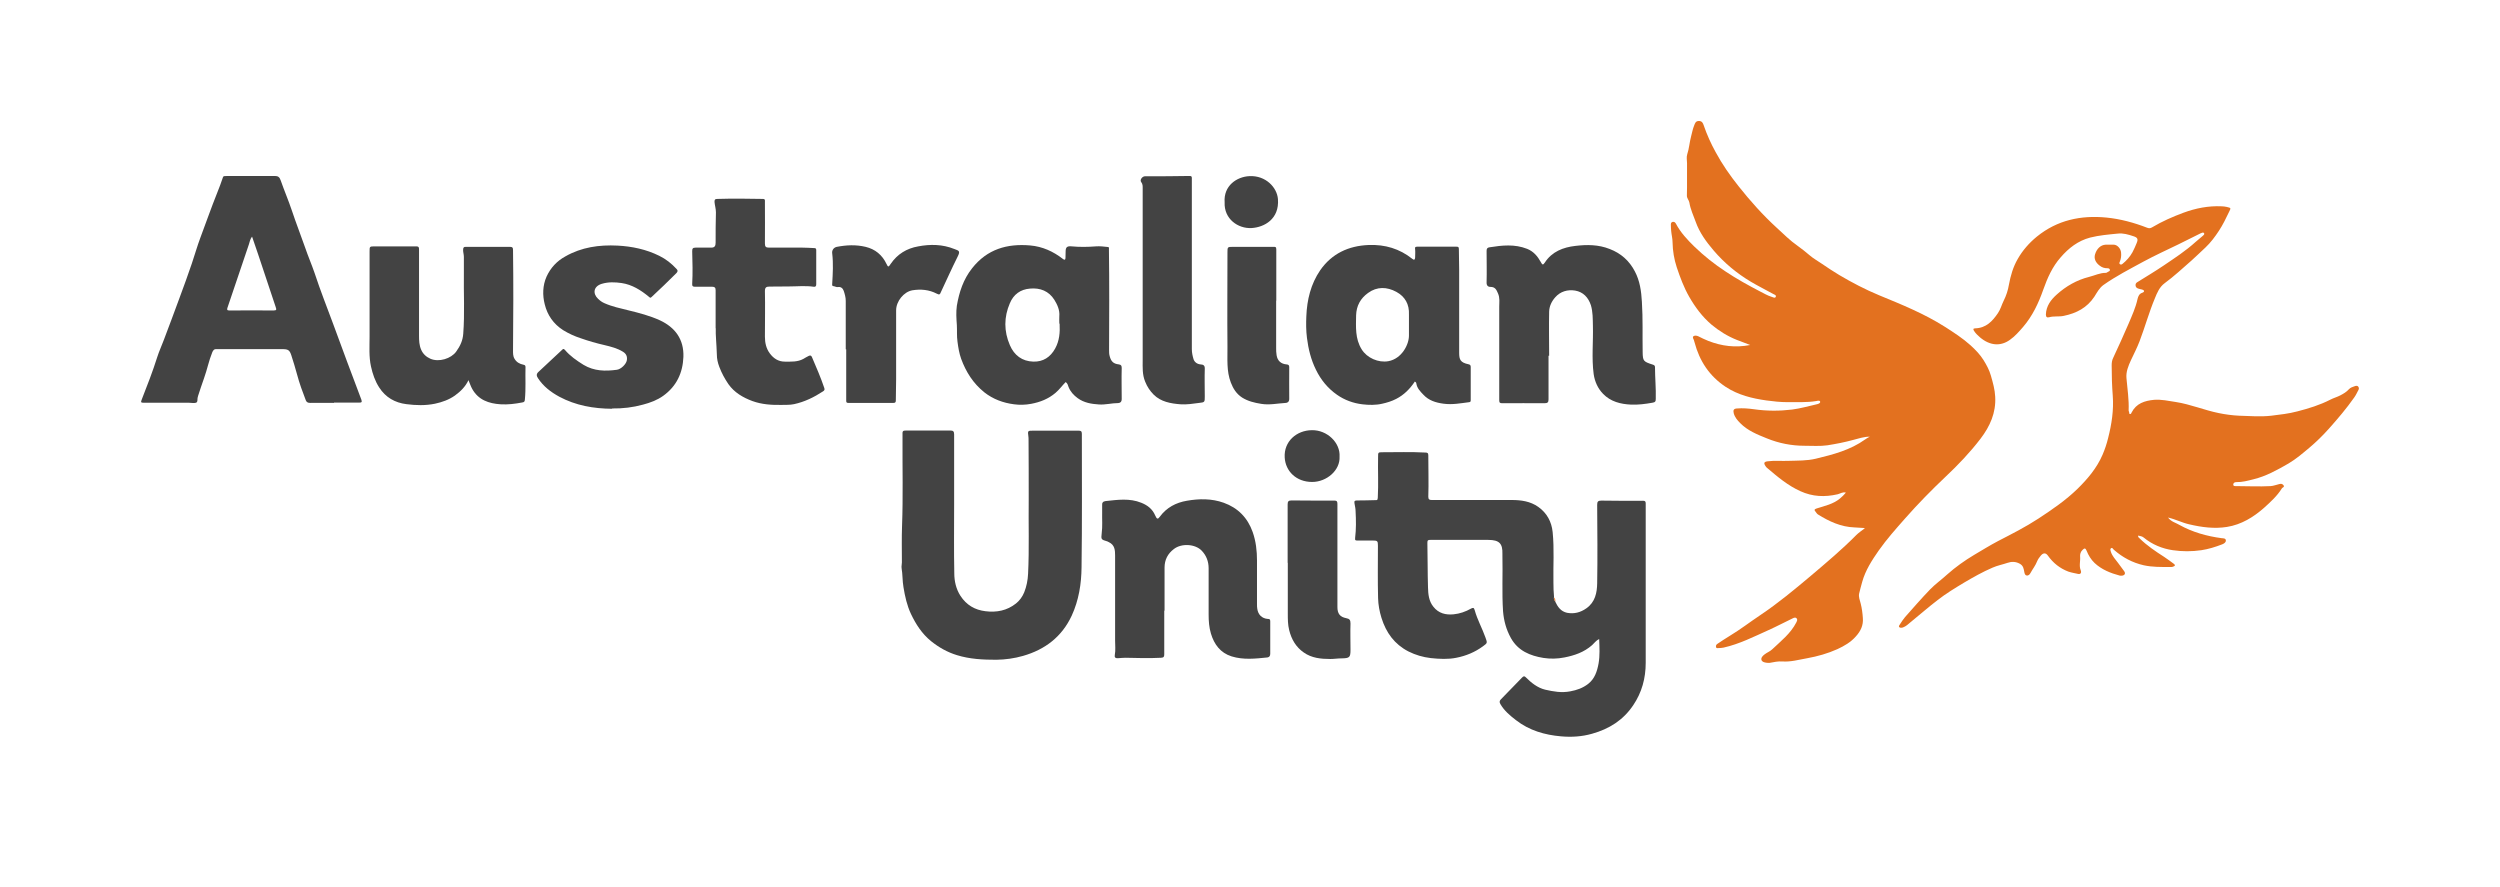
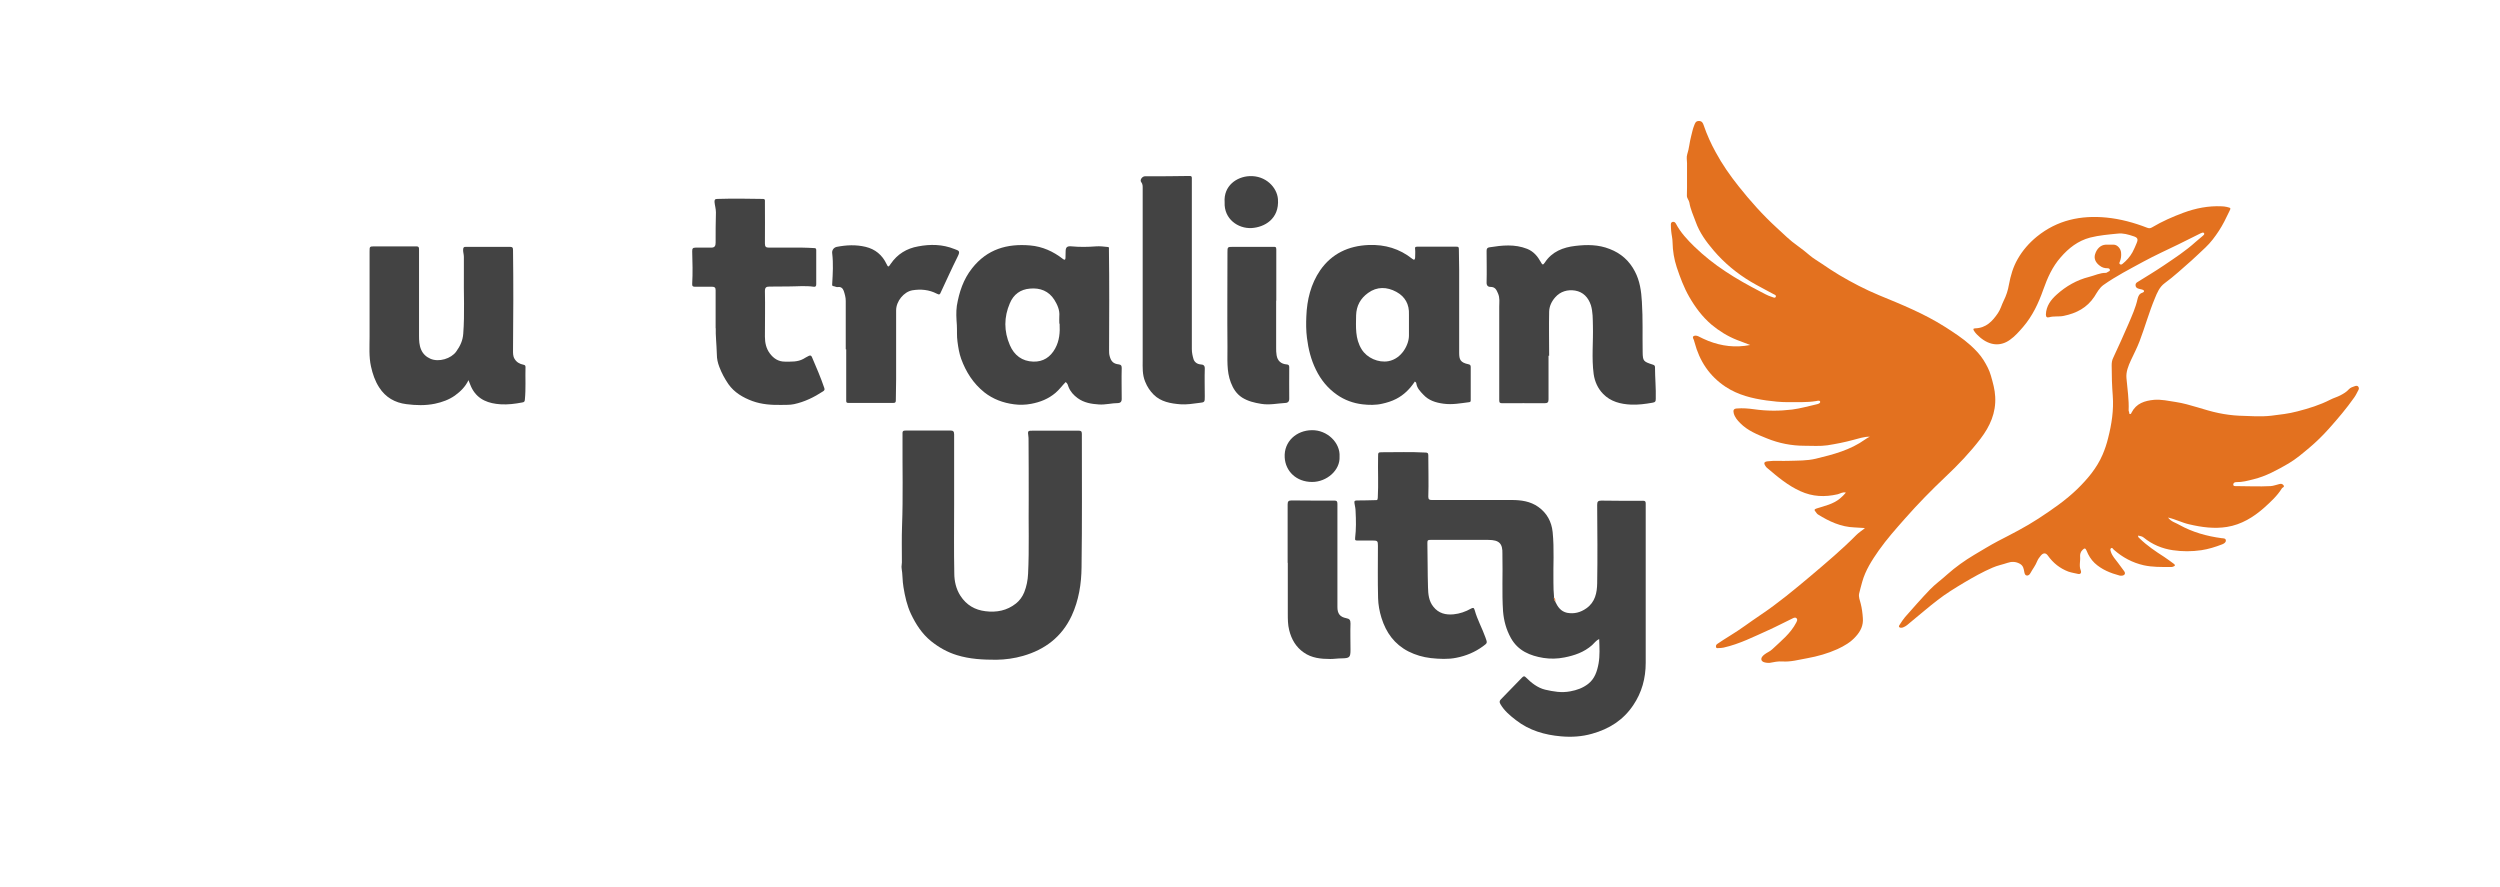
<svg xmlns="http://www.w3.org/2000/svg" width="124" height="44" viewBox="0 0 124 44" fill="none">
  <path d="M92.481 26.19C92.282 26.175 92.137 26.167 91.984 26.16C91.312 26.137 90.723 25.862 90.173 25.518C90.12 25.487 90.089 25.426 90.051 25.38C89.975 25.296 89.99 25.258 90.104 25.22C90.509 25.09 90.93 25.006 91.266 24.723C91.365 24.639 91.465 24.547 91.556 24.433C91.396 24.387 91.274 24.486 91.144 24.517C90.509 24.662 89.906 24.639 89.302 24.364C88.675 24.081 88.171 23.653 87.659 23.218C87.628 23.195 87.598 23.164 87.575 23.126C87.468 22.973 87.491 22.904 87.674 22.881C88.018 22.835 88.37 22.874 88.721 22.858C89.172 22.843 89.623 22.858 90.066 22.751C90.922 22.545 91.778 22.323 92.512 21.796C92.573 21.75 92.634 21.72 92.741 21.659C92.428 21.659 92.175 21.758 91.923 21.819C91.503 21.934 91.075 22.018 90.639 22.087C90.273 22.14 89.883 22.11 89.508 22.11C88.859 22.11 88.232 21.987 87.636 21.743C87.162 21.552 86.681 21.361 86.314 20.986C86.176 20.849 86.046 20.696 85.993 20.497C85.955 20.344 85.993 20.268 86.153 20.26C86.436 20.237 86.719 20.26 86.994 20.298C87.628 20.39 88.263 20.39 88.889 20.314C89.302 20.26 89.699 20.145 90.104 20.054C90.173 20.038 90.295 20.008 90.28 19.924C90.265 19.847 90.15 19.878 90.081 19.893C89.608 19.97 89.134 19.939 88.66 19.947C88.308 19.947 87.957 19.909 87.621 19.863C86.91 19.763 86.215 19.595 85.596 19.19C84.785 18.655 84.296 17.906 84.052 16.989C84.037 16.944 84.029 16.905 84.014 16.859C83.983 16.798 83.937 16.714 83.998 16.676C84.059 16.63 84.151 16.645 84.228 16.676C84.396 16.76 84.564 16.844 84.74 16.913C85.397 17.165 86.062 17.257 86.811 17.112C86.558 17.02 86.352 16.936 86.146 16.859C85.687 16.676 85.267 16.416 84.892 16.103C84.434 15.713 84.082 15.239 83.784 14.72C83.517 14.253 83.334 13.757 83.165 13.252C83.035 12.855 82.967 12.442 82.959 12.022C82.959 11.831 82.906 11.64 82.89 11.449C82.883 11.35 82.875 11.258 82.875 11.158C82.875 11.097 82.875 11.028 82.959 11.006C83.043 10.99 83.089 11.028 83.127 11.097C83.356 11.533 83.693 11.892 84.037 12.228C84.51 12.687 85.03 13.1 85.588 13.466C86.138 13.833 86.719 14.154 87.307 14.46C87.491 14.552 87.667 14.659 87.865 14.72C87.942 14.742 88.041 14.811 88.079 14.72C88.117 14.636 87.995 14.605 87.926 14.567C87.567 14.368 87.2 14.185 86.849 13.978C86.146 13.558 85.527 13.046 84.999 12.427C84.633 11.999 84.296 11.54 84.105 10.998C83.991 10.685 83.846 10.379 83.792 10.043C83.769 9.92 83.662 9.836 83.67 9.691C83.685 9.156 83.67 8.629 83.677 8.094C83.677 7.949 83.639 7.804 83.685 7.658C83.784 7.36 83.8 7.047 83.884 6.741C83.93 6.566 83.96 6.397 84.029 6.229C84.075 6.115 84.098 6.008 84.258 6C84.419 6 84.465 6.099 84.503 6.214C84.663 6.68 84.862 7.123 85.099 7.551C85.42 8.147 85.81 8.705 86.23 9.233C86.811 9.966 87.437 10.669 88.133 11.304C88.469 11.609 88.782 11.93 89.157 12.19C89.363 12.335 89.57 12.503 89.76 12.664C89.944 12.824 90.158 12.939 90.356 13.077C90.639 13.268 90.93 13.466 91.228 13.642C91.862 14.017 92.519 14.36 93.2 14.643C94.315 15.102 95.431 15.553 96.455 16.202C96.898 16.485 97.349 16.775 97.739 17.127C97.983 17.349 98.22 17.593 98.388 17.868C98.534 18.105 98.671 18.357 98.748 18.632C98.847 18.976 98.946 19.32 98.962 19.679C99.007 20.474 98.702 21.147 98.236 21.758C97.716 22.438 97.127 23.057 96.501 23.645C95.798 24.31 95.125 24.998 94.491 25.717C94.04 26.229 93.582 26.741 93.184 27.306C92.848 27.788 92.527 28.284 92.366 28.858C92.313 29.049 92.259 29.247 92.214 29.438C92.175 29.606 92.252 29.774 92.29 29.935C92.351 30.172 92.382 30.416 92.397 30.653C92.428 31.012 92.29 31.303 92.053 31.563C91.801 31.853 91.48 32.037 91.136 32.197C90.662 32.411 90.15 32.556 89.638 32.648C89.233 32.717 88.828 32.839 88.4 32.808C88.194 32.793 87.98 32.839 87.781 32.877C87.72 32.885 87.666 32.877 87.605 32.87C87.506 32.854 87.399 32.831 87.368 32.732C87.338 32.617 87.437 32.526 87.514 32.465C87.636 32.365 87.796 32.312 87.903 32.205C88.339 31.792 88.813 31.425 89.096 30.875C89.126 30.806 89.172 30.737 89.111 30.669C89.058 30.608 88.981 30.638 88.92 30.669C88.522 30.86 88.133 31.066 87.728 31.249C86.994 31.578 86.276 31.945 85.489 32.121C85.412 32.136 85.328 32.144 85.252 32.144C85.206 32.144 85.129 32.174 85.114 32.09C85.099 32.021 85.129 31.968 85.191 31.93C85.389 31.8 85.588 31.662 85.794 31.54C86.314 31.227 86.788 30.86 87.292 30.523C88.194 29.92 89.019 29.232 89.845 28.537C90.601 27.895 91.365 27.253 92.068 26.542C92.183 26.427 92.321 26.336 92.489 26.206L92.481 26.19Z" fill="#E3711F" />
  <path d="M107.529 25.663C107.689 25.884 107.911 25.922 108.086 26.029C108.744 26.396 109.454 26.595 110.196 26.694C110.272 26.702 110.394 26.694 110.402 26.801C110.41 26.908 110.31 26.962 110.219 27C109.882 27.13 109.538 27.237 109.187 27.29C108.713 27.359 108.239 27.359 107.773 27.29C107.246 27.214 106.749 27.008 106.329 26.664C106.26 26.602 106.153 26.587 106.054 26.564C106.031 26.648 106.099 26.671 106.13 26.709C106.489 27.061 106.91 27.344 107.338 27.619C107.506 27.726 107.658 27.848 107.819 27.963C107.903 28.024 107.895 28.07 107.781 28.108C107.72 28.131 107.666 28.123 107.613 28.123C107.185 28.123 106.764 28.131 106.336 28.039C105.763 27.909 105.282 27.649 104.846 27.267C104.8 27.229 104.77 27.137 104.701 27.199C104.647 27.244 104.686 27.313 104.701 27.374C104.77 27.588 104.923 27.741 105.053 27.917C105.16 28.055 105.259 28.192 105.358 28.33C105.435 28.437 105.396 28.528 105.266 28.551C105.228 28.551 105.182 28.559 105.144 28.551C104.686 28.429 104.242 28.253 103.891 27.924C103.715 27.756 103.585 27.543 103.494 27.313C103.44 27.183 103.394 27.176 103.295 27.275C103.195 27.367 103.165 27.497 103.173 27.604C103.195 27.833 103.111 28.062 103.203 28.284C103.257 28.429 103.18 28.49 103.073 28.467C102.913 28.429 102.752 28.406 102.592 28.352C102.171 28.192 101.835 27.925 101.575 27.558C101.468 27.405 101.338 27.42 101.224 27.558C101.155 27.642 101.086 27.733 101.048 27.825C100.964 28.047 100.819 28.223 100.712 28.421C100.674 28.49 100.62 28.559 100.521 28.544C100.437 28.528 100.421 28.444 100.406 28.375C100.376 28.215 100.36 28.062 100.185 27.963C99.978 27.848 99.772 27.848 99.573 27.917C99.329 28.001 99.076 28.047 98.832 28.154C98.335 28.368 97.877 28.628 97.41 28.903C96.967 29.17 96.524 29.438 96.111 29.759C95.653 30.11 95.217 30.492 94.766 30.859C94.652 30.958 94.537 31.065 94.392 31.119C94.331 31.142 94.239 31.149 94.201 31.104C94.162 31.058 94.216 30.997 94.247 30.951C94.323 30.836 94.399 30.714 94.491 30.607C94.904 30.141 95.309 29.675 95.737 29.231C95.997 28.964 96.31 28.742 96.585 28.49C96.998 28.123 97.449 27.802 97.922 27.52C98.312 27.29 98.694 27.053 99.099 26.839C99.779 26.488 100.46 26.144 101.102 25.724C101.789 25.273 102.462 24.814 103.05 24.241C103.555 23.744 104.006 23.209 104.288 22.552C104.403 22.285 104.495 22.01 104.563 21.727C104.739 21.039 104.846 20.336 104.793 19.633C104.754 19.128 104.739 18.624 104.739 18.12C104.739 17.99 104.754 17.868 104.816 17.745C105.075 17.187 105.335 16.622 105.58 16.049C105.748 15.651 105.931 15.254 106.023 14.826C106.054 14.696 106.107 14.566 106.26 14.52C106.298 14.505 106.344 14.482 106.344 14.444C106.344 14.39 106.291 14.375 106.245 14.36C106.184 14.345 106.122 14.337 106.061 14.314C105.985 14.291 105.931 14.245 105.924 14.161C105.916 14.085 105.947 14.031 106.015 13.993C106.443 13.726 106.879 13.466 107.299 13.183C107.85 12.809 108.407 12.449 108.904 11.998C109.019 11.899 109.141 11.8 109.256 11.7C109.294 11.662 109.363 11.624 109.317 11.563C109.279 11.509 109.21 11.548 109.156 11.57C108.79 11.754 108.415 11.937 108.048 12.121C107.467 12.403 106.879 12.671 106.313 12.977C105.641 13.344 104.953 13.695 104.327 14.138C104.128 14.284 104.013 14.505 103.883 14.711C103.516 15.269 102.989 15.537 102.363 15.667C102.118 15.72 101.873 15.667 101.636 15.736C101.529 15.766 101.476 15.72 101.476 15.598C101.491 15.178 101.721 14.872 102.011 14.612C102.477 14.192 103.012 13.886 103.623 13.733C103.899 13.664 104.166 13.527 104.456 13.534C104.487 13.534 104.525 13.496 104.563 13.481C104.602 13.458 104.67 13.443 104.648 13.374C104.632 13.313 104.571 13.305 104.525 13.305C104.38 13.305 104.258 13.267 104.143 13.175C103.937 13.023 103.853 12.824 103.914 12.617C103.998 12.335 104.189 12.151 104.441 12.136C104.571 12.136 104.709 12.136 104.839 12.136C105.014 12.136 105.19 12.327 105.205 12.526C105.221 12.679 105.205 12.832 105.144 12.977C105.129 13.015 105.098 13.061 105.144 13.099C105.198 13.145 105.244 13.114 105.282 13.084C105.48 12.923 105.649 12.732 105.771 12.511C105.847 12.365 105.916 12.213 105.977 12.06C106.061 11.861 106.031 11.784 105.817 11.716C105.565 11.632 105.305 11.555 105.045 11.586C104.586 11.632 104.12 11.67 103.669 11.784C103.066 11.945 102.607 12.304 102.21 12.763C101.797 13.229 101.552 13.787 101.346 14.367C101.109 15.04 100.811 15.674 100.345 16.217C100.146 16.446 99.94 16.683 99.688 16.859C99.229 17.187 98.702 17.149 98.213 16.737C98.098 16.637 97.991 16.538 97.915 16.416C97.869 16.347 97.854 16.286 97.968 16.286C98.511 16.27 98.824 15.934 99.099 15.529C99.229 15.338 99.283 15.116 99.382 14.918C99.512 14.658 99.596 14.398 99.642 14.123C99.726 13.672 99.848 13.244 100.078 12.847C100.322 12.419 100.643 12.052 101.025 11.739C102.042 10.913 103.211 10.669 104.479 10.791C105.175 10.86 105.847 11.043 106.497 11.295C106.589 11.334 106.665 11.326 106.749 11.273C107.238 10.982 107.758 10.753 108.293 10.554C108.912 10.325 109.538 10.203 110.196 10.233C110.28 10.233 110.364 10.248 110.448 10.264C110.662 10.317 110.662 10.31 110.562 10.508C110.41 10.829 110.249 11.158 110.058 11.448C109.867 11.739 109.653 12.029 109.393 12.274C109.164 12.488 108.935 12.709 108.698 12.923C108.262 13.305 107.834 13.703 107.368 14.046C107.108 14.238 106.994 14.52 106.879 14.803C106.589 15.498 106.39 16.224 106.122 16.928C106 17.249 105.84 17.554 105.694 17.868C105.565 18.15 105.442 18.441 105.473 18.762C105.519 19.297 105.603 19.824 105.58 20.359C105.58 20.382 105.595 20.412 105.603 20.435C105.618 20.474 105.595 20.527 105.641 20.535C105.702 20.55 105.71 20.489 105.733 20.451C105.962 20.007 106.375 19.877 106.833 19.832C107.2 19.801 107.559 19.885 107.918 19.939C108.652 20.053 109.332 20.344 110.05 20.489C110.387 20.558 110.723 20.603 111.059 20.619C111.594 20.634 112.129 20.68 112.656 20.619C113.092 20.565 113.52 20.519 113.948 20.405C114.513 20.259 115.064 20.091 115.583 19.824C115.744 19.74 115.92 19.694 116.08 19.61C116.24 19.526 116.386 19.442 116.508 19.304C116.584 19.22 116.699 19.19 116.806 19.151C116.86 19.136 116.921 19.121 116.967 19.174C117.005 19.228 117.012 19.281 116.982 19.335C116.913 19.465 116.852 19.602 116.768 19.717C116.386 20.26 115.965 20.756 115.522 21.253C115.216 21.597 114.888 21.918 114.544 22.208C114.215 22.483 113.887 22.766 113.512 22.988C112.954 23.309 112.397 23.622 111.762 23.775C111.487 23.844 111.212 23.92 110.922 23.913C110.83 23.913 110.769 23.958 110.769 24.035C110.769 24.119 110.853 24.111 110.914 24.111C111.479 24.111 112.053 24.142 112.618 24.111C112.763 24.104 112.909 24.042 113.046 24.012C113.13 23.989 113.199 23.989 113.26 24.065C113.329 24.165 113.214 24.172 113.184 24.218C112.954 24.593 112.626 24.891 112.305 25.181C111.778 25.647 111.174 26.022 110.455 26.136C109.829 26.236 109.202 26.152 108.583 26.006C108.239 25.93 107.926 25.762 107.536 25.67L107.529 25.663Z" fill="#E3711F" />
  <path d="M77.141 29.843C77.264 30.103 77.416 30.325 77.722 30.394C78.074 30.462 78.395 30.378 78.685 30.172C79.121 29.866 79.212 29.4 79.22 28.934C79.243 27.635 79.228 26.336 79.22 25.044C79.22 24.884 79.258 24.83 79.426 24.83C80.122 24.838 80.809 24.846 81.505 24.838C81.612 24.838 81.627 24.891 81.627 24.976C81.627 25.281 81.627 25.579 81.627 25.885C81.627 28.216 81.627 30.547 81.627 32.877C81.627 33.642 81.436 34.345 81.008 34.979C80.511 35.72 79.816 36.156 78.968 36.393C78.463 36.538 77.944 36.569 77.432 36.523C76.622 36.454 75.85 36.232 75.193 35.72C74.895 35.491 74.612 35.254 74.421 34.925C74.36 34.826 74.375 34.757 74.444 34.688C74.795 34.329 75.147 33.97 75.498 33.603C75.567 33.535 75.613 33.519 75.689 33.603C75.957 33.871 76.263 34.115 76.637 34.207C77.042 34.299 77.447 34.375 77.883 34.291C78.219 34.23 78.509 34.123 78.769 33.924C79.098 33.672 79.22 33.29 79.289 32.908C79.358 32.518 79.335 32.113 79.319 31.693C79.166 31.769 79.075 31.899 78.968 31.998C78.57 32.35 78.097 32.511 77.592 32.61C77.248 32.679 76.889 32.686 76.553 32.633C75.896 32.526 75.292 32.281 74.941 31.647C74.711 31.234 74.589 30.791 74.551 30.317C74.49 29.393 74.543 28.468 74.52 27.543C74.52 27.52 74.52 27.497 74.52 27.474C74.535 26.97 74.375 26.779 73.817 26.779C72.862 26.779 71.907 26.779 70.944 26.779C70.829 26.779 70.798 26.794 70.798 26.924C70.814 27.658 70.806 28.399 70.829 29.133C70.837 29.469 70.867 29.813 71.097 30.096C71.356 30.424 71.708 30.508 72.098 30.47C72.403 30.44 72.694 30.34 72.961 30.187C73.053 30.142 73.106 30.119 73.145 30.264C73.275 30.738 73.519 31.166 73.68 31.624C73.779 31.899 73.779 31.892 73.549 32.06C73.152 32.35 72.709 32.533 72.235 32.625C71.823 32.709 71.394 32.686 70.966 32.641C70.577 32.595 70.21 32.488 69.859 32.312C69.163 31.953 68.75 31.38 68.521 30.646C68.422 30.325 68.361 29.996 68.353 29.668C68.33 28.804 68.345 27.933 68.345 27.069C68.345 26.832 68.322 26.81 68.085 26.81C67.833 26.81 67.581 26.81 67.329 26.81C67.245 26.81 67.199 26.81 67.214 26.687C67.268 26.244 67.26 25.801 67.237 25.358C67.237 25.235 67.207 25.105 67.184 24.976C67.153 24.838 67.214 24.823 67.306 24.823C67.612 24.823 67.91 24.815 68.215 24.807C68.284 24.807 68.33 24.823 68.338 24.693C68.376 24.013 68.338 23.34 68.353 22.66C68.353 22.438 68.353 22.431 68.575 22.431C69.278 22.431 69.981 22.408 70.691 22.446C70.798 22.446 70.844 22.469 70.844 22.584C70.844 23.271 70.867 23.951 70.844 24.639C70.844 24.777 70.905 24.8 71.02 24.8C72.335 24.8 73.657 24.8 74.971 24.8C75.445 24.8 75.903 24.861 76.301 25.144C76.729 25.449 76.958 25.877 77.011 26.389C77.096 27.222 77.034 28.055 77.05 28.888C77.05 29.125 77.057 29.37 77.08 29.607C77.057 29.691 77.08 29.759 77.134 29.82L77.141 29.843Z" fill="#434343" />
  <path d="M47.325 25.006C47.325 26.152 47.31 27.291 47.333 28.437C47.333 28.819 47.417 29.209 47.638 29.553C47.937 30.012 48.357 30.256 48.884 30.317C49.427 30.386 49.946 30.287 50.39 29.935C50.573 29.79 50.711 29.599 50.802 29.377C50.917 29.087 50.978 28.781 50.993 28.46C51.054 27.215 51.008 25.969 51.024 24.723C51.024 23.745 51.024 22.767 51.016 21.789C51.016 21.743 51.016 21.697 51.008 21.651C50.97 21.361 50.97 21.361 51.253 21.361C51.994 21.361 52.743 21.361 53.485 21.361C53.599 21.361 53.66 21.376 53.66 21.514C53.66 23.722 53.676 25.923 53.645 28.132C53.638 28.957 53.508 29.775 53.156 30.539C52.667 31.586 51.834 32.22 50.741 32.533C50.313 32.656 49.87 32.717 49.419 32.724C48.754 32.724 48.105 32.694 47.463 32.495C46.989 32.35 46.569 32.113 46.179 31.8C45.728 31.433 45.43 30.967 45.185 30.455C44.987 30.034 44.887 29.584 44.811 29.117C44.757 28.804 44.773 28.491 44.719 28.177C44.704 28.093 44.734 27.994 44.734 27.895C44.734 27.291 44.719 26.68 44.742 26.076C44.796 24.639 44.757 23.202 44.765 21.758C44.765 21.712 44.765 21.666 44.765 21.62C44.757 21.353 44.757 21.353 45.032 21.353C45.728 21.353 46.431 21.353 47.126 21.353C47.272 21.353 47.325 21.391 47.325 21.544C47.325 22.69 47.325 23.844 47.325 24.991V25.006Z" fill="#434343" />
-   <path d="M16.564 19.984C16.167 19.984 15.769 19.977 15.379 19.984C15.249 19.984 15.196 19.931 15.165 19.847C15.005 19.434 14.852 19.014 14.738 18.586C14.646 18.257 14.554 17.936 14.447 17.615C14.363 17.363 14.287 17.317 14.004 17.317C12.926 17.317 11.849 17.317 10.771 17.317H10.756C10.634 17.302 10.572 17.363 10.527 17.478C10.359 17.89 10.274 18.334 10.122 18.754C10.015 19.052 9.915 19.358 9.816 19.663C9.816 19.663 9.816 19.671 9.816 19.679C9.77 19.778 9.831 19.946 9.717 19.977C9.617 20.007 9.495 19.977 9.38 19.977C8.639 19.977 7.905 19.977 7.164 19.977C6.973 19.977 6.973 19.961 7.042 19.786C7.309 19.105 7.577 18.418 7.798 17.715C7.89 17.424 8.02 17.149 8.127 16.859C8.395 16.156 8.654 15.453 8.914 14.749C9.121 14.192 9.327 13.626 9.518 13.061C9.663 12.633 9.785 12.197 9.946 11.769C10.221 11.036 10.481 10.294 10.771 9.568C10.871 9.316 10.97 9.064 11.054 8.804C11.069 8.758 11.092 8.735 11.138 8.735C11.192 8.735 11.253 8.728 11.306 8.728C12.078 8.728 12.85 8.728 13.629 8.728C13.79 8.728 13.866 8.781 13.92 8.942C14.096 9.446 14.309 9.943 14.478 10.447C14.684 11.066 14.921 11.67 15.135 12.281C15.28 12.709 15.463 13.129 15.609 13.557C15.884 14.398 16.212 15.223 16.518 16.049C16.977 17.31 17.451 18.57 17.924 19.824C17.97 19.954 17.924 19.969 17.817 19.969C17.397 19.969 16.984 19.969 16.564 19.969V19.984ZM12.498 11.739C12.399 11.876 12.384 12.006 12.345 12.121C11.986 13.168 11.635 14.214 11.283 15.261C11.253 15.353 11.253 15.399 11.375 15.399C12.109 15.399 12.842 15.391 13.576 15.399C13.729 15.399 13.713 15.346 13.675 15.231C13.385 14.36 13.094 13.489 12.804 12.617C12.712 12.335 12.613 12.059 12.506 11.746L12.498 11.739Z" fill="#434343" />
  <path d="M52.855 18.953C52.687 19.121 52.542 19.327 52.351 19.488C51.999 19.786 51.594 19.946 51.144 20.03C50.861 20.084 50.57 20.091 50.295 20.053C49.76 19.984 49.256 19.801 48.82 19.457C48.27 19.014 47.911 18.448 47.674 17.799C47.575 17.523 47.529 17.233 47.491 16.943C47.452 16.668 47.475 16.4 47.46 16.125C47.437 15.804 47.414 15.483 47.46 15.162C47.575 14.49 47.781 13.855 48.217 13.305C48.965 12.357 49.951 12.075 51.098 12.174C51.709 12.228 52.244 12.472 52.725 12.847C52.802 12.908 52.84 12.892 52.848 12.801C52.848 12.694 52.855 12.587 52.855 12.472C52.855 12.251 52.939 12.197 53.161 12.22C53.558 12.258 53.956 12.251 54.353 12.22C54.552 12.205 54.751 12.228 54.949 12.251C55.026 12.251 55.003 12.327 55.003 12.373C55.026 14.039 55.018 15.697 55.01 17.363C55.01 17.462 55.01 17.569 55.041 17.669C55.11 17.929 55.224 18.043 55.492 18.074C55.606 18.089 55.637 18.135 55.637 18.257C55.622 18.769 55.637 19.289 55.637 19.801C55.637 19.923 55.576 19.984 55.469 19.992C55.148 19.992 54.827 20.084 54.506 20.061C54.132 20.038 53.765 19.977 53.451 19.747C53.253 19.602 53.092 19.426 53.001 19.197C52.97 19.113 52.955 19.021 52.863 18.953H52.855ZM52.542 16.049C52.542 15.926 52.534 15.804 52.542 15.689C52.572 15.384 52.443 15.109 52.297 14.872C52.022 14.436 51.594 14.268 51.09 14.314C50.609 14.352 50.272 14.604 50.089 15.04C49.791 15.728 49.791 16.431 50.089 17.119C50.303 17.623 50.7 17.921 51.251 17.936C51.74 17.951 52.099 17.715 52.336 17.287C52.55 16.897 52.58 16.484 52.557 16.056L52.542 16.049Z" fill="#434343" />
  <path d="M70.167 18.938C69.93 19.29 69.639 19.587 69.25 19.786C69.028 19.901 68.799 19.97 68.562 20.023C68.241 20.099 67.897 20.092 67.576 20.054C67.125 20 66.697 19.847 66.315 19.58C65.856 19.259 65.513 18.839 65.268 18.334C65.023 17.837 64.894 17.31 64.825 16.76C64.779 16.401 64.779 16.042 64.794 15.69C64.825 14.872 65.016 14.085 65.482 13.405C66.055 12.58 66.888 12.19 67.889 12.152C68.699 12.121 69.418 12.335 70.052 12.84C70.151 12.924 70.182 12.87 70.19 12.778C70.19 12.641 70.205 12.503 70.19 12.366C70.174 12.266 70.19 12.236 70.289 12.236C70.939 12.236 71.596 12.236 72.245 12.236C72.329 12.236 72.36 12.251 72.36 12.358C72.36 12.702 72.375 13.053 72.375 13.405C72.375 14.773 72.375 16.133 72.375 17.501C72.375 17.837 72.436 17.983 72.834 18.067C72.918 18.082 72.948 18.12 72.948 18.204C72.948 18.747 72.948 19.29 72.948 19.832C72.948 19.886 72.948 19.939 72.88 19.947C72.452 20 72.039 20.084 71.596 20.023C71.206 19.97 70.862 19.863 70.595 19.572C70.449 19.419 70.289 19.259 70.251 19.03C70.251 18.991 70.228 18.946 70.167 18.923V18.938ZM69.884 16.072C69.884 15.919 69.884 15.767 69.884 15.606C69.907 15.094 69.693 14.712 69.257 14.475C68.791 14.223 68.302 14.207 67.859 14.528C67.484 14.796 67.278 15.163 67.263 15.637C67.255 16.217 67.209 16.798 67.538 17.326C67.798 17.753 68.371 18.006 68.868 17.914C69.525 17.792 69.892 17.089 69.884 16.63C69.884 16.439 69.884 16.256 69.884 16.064V16.072Z" fill="#434343" />
  <path d="M76.807 17.646C76.807 18.364 76.807 19.083 76.807 19.809C76.807 19.954 76.761 20 76.608 20C75.913 19.992 75.21 20 74.514 20C74.4 20 74.362 19.977 74.362 19.855C74.362 18.303 74.362 16.752 74.362 15.208C74.362 14.994 74.4 14.773 74.3 14.551C74.224 14.375 74.163 14.23 73.926 14.23C73.804 14.23 73.727 14.161 73.735 14.001C73.75 13.481 73.735 12.961 73.735 12.442C73.735 12.327 73.773 12.281 73.88 12.266C74.507 12.167 75.126 12.098 75.745 12.342C76.066 12.472 76.264 12.709 76.425 13C76.494 13.122 76.524 13.175 76.624 13.023C76.975 12.48 77.533 12.266 78.137 12.197C78.71 12.128 79.283 12.128 79.841 12.35C80.399 12.564 80.812 12.931 81.087 13.458C81.339 13.932 81.408 14.444 81.438 14.971C81.492 15.804 81.461 16.637 81.476 17.47C81.484 17.898 81.507 17.936 81.965 18.081C82.042 18.105 82.088 18.127 82.088 18.212C82.088 18.739 82.141 19.258 82.126 19.786C82.126 19.916 82.095 19.954 81.95 19.977C81.599 20.038 81.255 20.084 80.903 20.069C80.383 20.046 79.887 19.923 79.512 19.534C79.252 19.266 79.1 18.93 79.046 18.555C78.939 17.753 79.031 16.951 79.008 16.148C79 15.812 79.008 15.476 78.909 15.139C78.779 14.75 78.526 14.482 78.129 14.413C77.755 14.352 77.395 14.452 77.136 14.75C76.96 14.948 76.845 15.193 76.838 15.453C76.822 16.186 76.838 16.912 76.838 17.646C76.838 17.646 76.822 17.646 76.815 17.646H76.807Z" fill="#434343" />
-   <path d="M57.747 30.286C57.747 31.005 57.747 31.723 57.747 32.449C57.747 32.571 57.724 32.617 57.594 32.625C57.005 32.655 56.417 32.64 55.821 32.625C55.691 32.625 55.569 32.64 55.446 32.648C55.324 32.655 55.271 32.602 55.294 32.487C55.339 32.25 55.309 32.013 55.309 31.776C55.309 30.37 55.309 28.964 55.309 27.558C55.309 27.291 55.294 27.031 55.003 26.893C54.98 26.878 54.95 26.87 54.927 26.855C54.621 26.763 54.606 26.763 54.644 26.457C54.69 26.106 54.659 25.754 54.667 25.403C54.667 25.296 54.667 25.181 54.667 25.074C54.652 24.944 54.705 24.868 54.835 24.853C55.431 24.791 56.027 24.7 56.608 24.937C56.914 25.059 57.158 25.242 57.296 25.563C57.38 25.754 57.426 25.77 57.525 25.632C57.861 25.174 58.327 24.929 58.87 24.837C59.481 24.73 60.1 24.723 60.697 24.937C61.4 25.189 61.881 25.678 62.133 26.389C62.294 26.847 62.347 27.321 62.347 27.802C62.347 28.521 62.347 29.239 62.347 29.965C62.347 30.042 62.347 30.126 62.362 30.202C62.401 30.485 62.592 30.676 62.882 30.699C62.966 30.699 63.004 30.714 63.004 30.813C63.004 31.348 63.004 31.891 63.004 32.426C63.004 32.525 62.966 32.594 62.867 32.609C62.271 32.67 61.675 32.739 61.086 32.556C60.528 32.38 60.223 31.96 60.062 31.425C59.971 31.119 59.948 30.806 59.948 30.485C59.948 29.721 59.948 28.949 59.948 28.185C59.948 27.848 59.833 27.55 59.604 27.313C59.283 26.977 58.603 26.939 58.228 27.229C57.922 27.459 57.762 27.764 57.762 28.154C57.762 28.865 57.762 29.583 57.762 30.294L57.747 30.286Z" fill="#434343" />
  <path d="M23.245 18.838C23.092 19.174 22.84 19.419 22.565 19.618C22.274 19.824 21.938 19.946 21.579 20.023C21.105 20.122 20.623 20.107 20.157 20.046C19.599 19.977 19.126 19.717 18.805 19.213C18.598 18.892 18.484 18.548 18.4 18.173C18.293 17.684 18.331 17.188 18.331 16.698C18.331 15.285 18.331 13.879 18.331 12.465C18.331 12.236 18.331 12.22 18.568 12.22C19.263 12.22 19.951 12.22 20.646 12.22C20.792 12.22 20.784 12.297 20.784 12.396C20.784 13.81 20.784 15.231 20.784 16.645C20.784 16.89 20.792 17.126 20.891 17.348C20.975 17.547 21.136 17.7 21.342 17.791C21.77 17.982 22.381 17.784 22.626 17.44C22.825 17.165 22.954 16.89 22.977 16.553C23.054 15.552 22.993 14.543 23.008 13.542C23.008 13.275 23.008 13.007 23.008 12.74C23.008 12.625 22.97 12.518 22.97 12.404C22.97 12.289 22.992 12.236 23.122 12.243C23.352 12.243 23.581 12.243 23.81 12.243C24.299 12.243 24.796 12.251 25.285 12.243C25.423 12.243 25.446 12.289 25.446 12.404C25.469 14.054 25.461 15.705 25.446 17.356C25.446 17.509 25.438 17.661 25.522 17.799C25.621 17.967 25.774 18.051 25.958 18.089C26.026 18.105 26.065 18.12 26.065 18.204C26.049 18.739 26.088 19.274 26.034 19.816C26.026 19.908 26.011 19.946 25.904 19.962C25.545 20.03 25.193 20.076 24.827 20.053C24.246 20.015 23.726 19.839 23.421 19.289C23.344 19.152 23.298 18.999 23.229 18.838H23.245Z" fill="#434343" />
-   <path d="M30.358 20.275C29.441 20.268 28.562 20.115 27.745 19.679C27.324 19.45 26.95 19.167 26.682 18.755C26.606 18.64 26.598 18.548 26.705 18.449C27.095 18.09 27.477 17.73 27.867 17.364C27.913 17.318 27.951 17.272 28.02 17.356C28.28 17.662 28.601 17.883 28.944 18.097C29.472 18.411 30.022 18.418 30.587 18.342C30.802 18.319 31.061 18.059 31.092 17.868C31.122 17.685 31.061 17.547 30.901 17.448C30.618 17.272 30.305 17.195 29.991 17.119C29.586 17.027 29.189 16.913 28.799 16.775C28.494 16.676 28.211 16.546 27.936 16.378C27.454 16.072 27.149 15.629 27.019 15.094C26.904 14.643 26.912 14.162 27.11 13.718C27.309 13.283 27.622 12.947 28.043 12.717C28.845 12.259 29.724 12.136 30.633 12.182C31.352 12.22 32.047 12.366 32.697 12.687C33.025 12.847 33.308 13.069 33.56 13.344C33.629 13.413 33.621 13.466 33.553 13.543C33.148 13.948 32.735 14.345 32.315 14.735C32.246 14.804 32.23 14.75 32.185 14.72C31.787 14.391 31.352 14.116 30.832 14.039C30.503 13.993 30.175 13.978 29.846 14.078C29.426 14.207 29.395 14.567 29.663 14.819C29.755 14.911 29.861 14.987 29.984 15.04C30.366 15.209 30.771 15.293 31.168 15.392C31.703 15.522 32.231 15.659 32.735 15.889C33.484 16.24 33.927 16.829 33.897 17.7C33.866 18.502 33.553 19.16 32.895 19.633C32.597 19.847 32.246 19.977 31.894 20.069C31.398 20.206 30.886 20.268 30.366 20.26L30.358 20.275Z" fill="#434343" />
  <path d="M35.495 16.279C35.495 15.514 35.495 14.957 35.495 14.391C35.495 14.261 35.441 14.223 35.327 14.223C35.044 14.223 34.754 14.223 34.471 14.223C34.356 14.223 34.325 14.185 34.333 14.078C34.364 13.543 34.348 13 34.333 12.465C34.333 12.335 34.356 12.282 34.501 12.282C34.753 12.29 35.006 12.274 35.258 12.282C35.449 12.29 35.495 12.198 35.495 12.037C35.495 11.533 35.495 11.029 35.51 10.532C35.51 10.356 35.456 10.196 35.441 10.027C35.434 9.921 35.456 9.867 35.571 9.867C36.328 9.844 37.084 9.852 37.841 9.867C37.963 9.867 37.94 9.951 37.94 10.02C37.94 10.708 37.948 11.388 37.94 12.076C37.94 12.236 37.986 12.282 38.139 12.282C38.689 12.282 39.239 12.282 39.79 12.282C39.988 12.282 40.187 12.297 40.386 12.305C40.462 12.305 40.485 12.335 40.485 12.404C40.485 12.97 40.485 13.535 40.485 14.101C40.485 14.185 40.454 14.238 40.363 14.223C39.95 14.162 39.53 14.208 39.117 14.208C38.804 14.208 38.49 14.215 38.169 14.215C38.017 14.215 37.94 14.246 37.94 14.437C37.956 15.194 37.94 15.943 37.94 16.699C37.94 16.997 38.001 17.288 38.185 17.532C38.368 17.777 38.605 17.937 38.926 17.937C39.239 17.937 39.56 17.96 39.851 17.799C39.935 17.754 40.019 17.692 40.111 17.654C40.172 17.624 40.233 17.616 40.271 17.708C40.485 18.212 40.707 18.716 40.882 19.236C40.913 19.32 40.898 19.366 40.821 19.412C40.378 19.702 39.912 19.932 39.385 20.046C39.171 20.092 38.957 20.077 38.75 20.084C38.269 20.092 37.787 20.062 37.321 19.893C36.847 19.718 36.419 19.465 36.129 19.053C35.946 18.785 35.793 18.503 35.678 18.197C35.602 17.998 35.556 17.799 35.556 17.585C35.541 17.081 35.487 16.584 35.502 16.286L35.495 16.279Z" fill="#434343" />
  <path d="M59.115 13.137C59.115 14.528 59.115 15.926 59.115 17.317C59.115 17.493 59.153 17.661 59.199 17.814C59.245 17.959 59.375 18.058 59.543 18.074C59.681 18.081 59.765 18.12 59.757 18.295C59.742 18.754 59.757 19.212 59.757 19.663C59.757 19.946 59.757 19.954 59.482 19.984C59.176 20.023 58.863 20.076 58.55 20.053C58.068 20.015 57.579 19.931 57.22 19.572C57.044 19.396 56.899 19.182 56.8 18.93C56.654 18.578 56.677 18.227 56.677 17.875C56.677 15.032 56.677 12.197 56.677 9.354C56.677 9.24 56.685 9.133 56.601 9.026C56.524 8.926 56.654 8.743 56.792 8.743C57.533 8.743 58.267 8.743 59.008 8.728C59.13 8.728 59.115 8.804 59.115 8.873C59.115 9.476 59.115 10.088 59.115 10.692C59.115 11.502 59.115 12.312 59.115 13.129V13.137Z" fill="#434343" />
  <path d="M41.949 17.326C41.949 16.523 41.949 15.729 41.949 14.926C41.949 14.751 41.903 14.59 41.85 14.43C41.804 14.3 41.712 14.216 41.567 14.238C41.483 14.254 41.414 14.2 41.338 14.193C41.277 14.193 41.269 14.139 41.277 14.078C41.307 13.574 41.338 13.069 41.277 12.565C41.254 12.412 41.353 12.274 41.506 12.244C41.98 12.152 42.454 12.129 42.935 12.244C43.409 12.358 43.753 12.641 43.967 13.085C44.051 13.26 44.066 13.26 44.181 13.085C44.509 12.603 44.975 12.32 45.541 12.221C46.145 12.106 46.748 12.114 47.337 12.351C47.551 12.435 47.65 12.435 47.497 12.733C47.207 13.314 46.94 13.91 46.664 14.498C46.626 14.59 46.603 14.643 46.466 14.567C46.084 14.368 45.671 14.33 45.251 14.399C44.83 14.475 44.448 14.941 44.448 15.392C44.448 16.531 44.448 17.67 44.448 18.801C44.448 19.152 44.433 19.512 44.433 19.863C44.433 19.955 44.402 19.985 44.311 19.985C43.569 19.985 42.821 19.985 42.079 19.985C41.98 19.985 41.972 19.947 41.972 19.863C41.972 19.015 41.972 18.174 41.972 17.326H41.949Z" fill="#434343" />
  <path d="M63.867 27.917C63.867 26.954 63.867 25.984 63.867 25.021C63.867 24.876 63.905 24.822 64.058 24.822C64.769 24.83 65.48 24.83 66.19 24.83C66.328 24.83 66.336 24.899 66.336 25.006C66.336 25.877 66.336 26.756 66.336 27.627C66.336 28.452 66.336 29.285 66.336 30.111C66.336 30.432 66.458 30.6 66.771 30.661C66.939 30.691 66.985 30.753 66.985 30.928C66.97 31.364 66.985 31.799 66.985 32.227C66.985 32.609 66.939 32.648 66.542 32.655C66.359 32.655 66.168 32.686 65.984 32.686C65.518 32.686 65.059 32.64 64.669 32.365C64.28 32.097 64.058 31.715 63.944 31.257C63.875 30.982 63.875 30.714 63.875 30.439C63.875 29.599 63.875 28.758 63.875 27.917H63.867Z" fill="#434343" />
  <path d="M63.297 14.918C63.297 15.698 63.297 16.47 63.297 17.249C63.297 17.372 63.297 17.501 63.32 17.624C63.365 17.899 63.541 18.052 63.816 18.075C63.916 18.082 63.946 18.12 63.946 18.212C63.946 18.739 63.939 19.267 63.946 19.786C63.946 19.924 63.862 19.985 63.77 19.985C63.365 20.008 62.968 20.1 62.556 20.031C62.219 19.977 61.898 19.901 61.608 19.718C61.325 19.534 61.164 19.274 61.05 18.976C60.828 18.403 60.889 17.799 60.882 17.203C60.867 15.644 60.882 14.085 60.882 12.526C60.882 12.251 60.882 12.244 61.149 12.244C61.822 12.244 62.502 12.244 63.174 12.244C63.258 12.244 63.304 12.244 63.304 12.366C63.304 13.214 63.304 14.07 63.304 14.918H63.297Z" fill="#434343" />
  <path d="M66.442 22.644C66.48 23.324 65.807 23.905 65.081 23.905C64.294 23.905 63.759 23.37 63.721 22.69C63.675 21.887 64.317 21.345 65.066 21.337C65.823 21.322 66.487 21.956 66.442 22.652V22.644Z" fill="#434343" />
  <path d="M60.742 10.035C60.681 9.217 61.338 8.766 61.973 8.736C62.775 8.697 63.341 9.293 63.386 9.874C63.463 10.868 62.706 11.273 62.08 11.311C61.407 11.349 60.704 10.86 60.742 10.035Z" fill="#434343" />
  <path d="M77.144 29.843C77.091 29.782 77.068 29.713 77.091 29.629C77.137 29.698 77.152 29.767 77.144 29.843Z" fill="#E3711F" />
</svg>